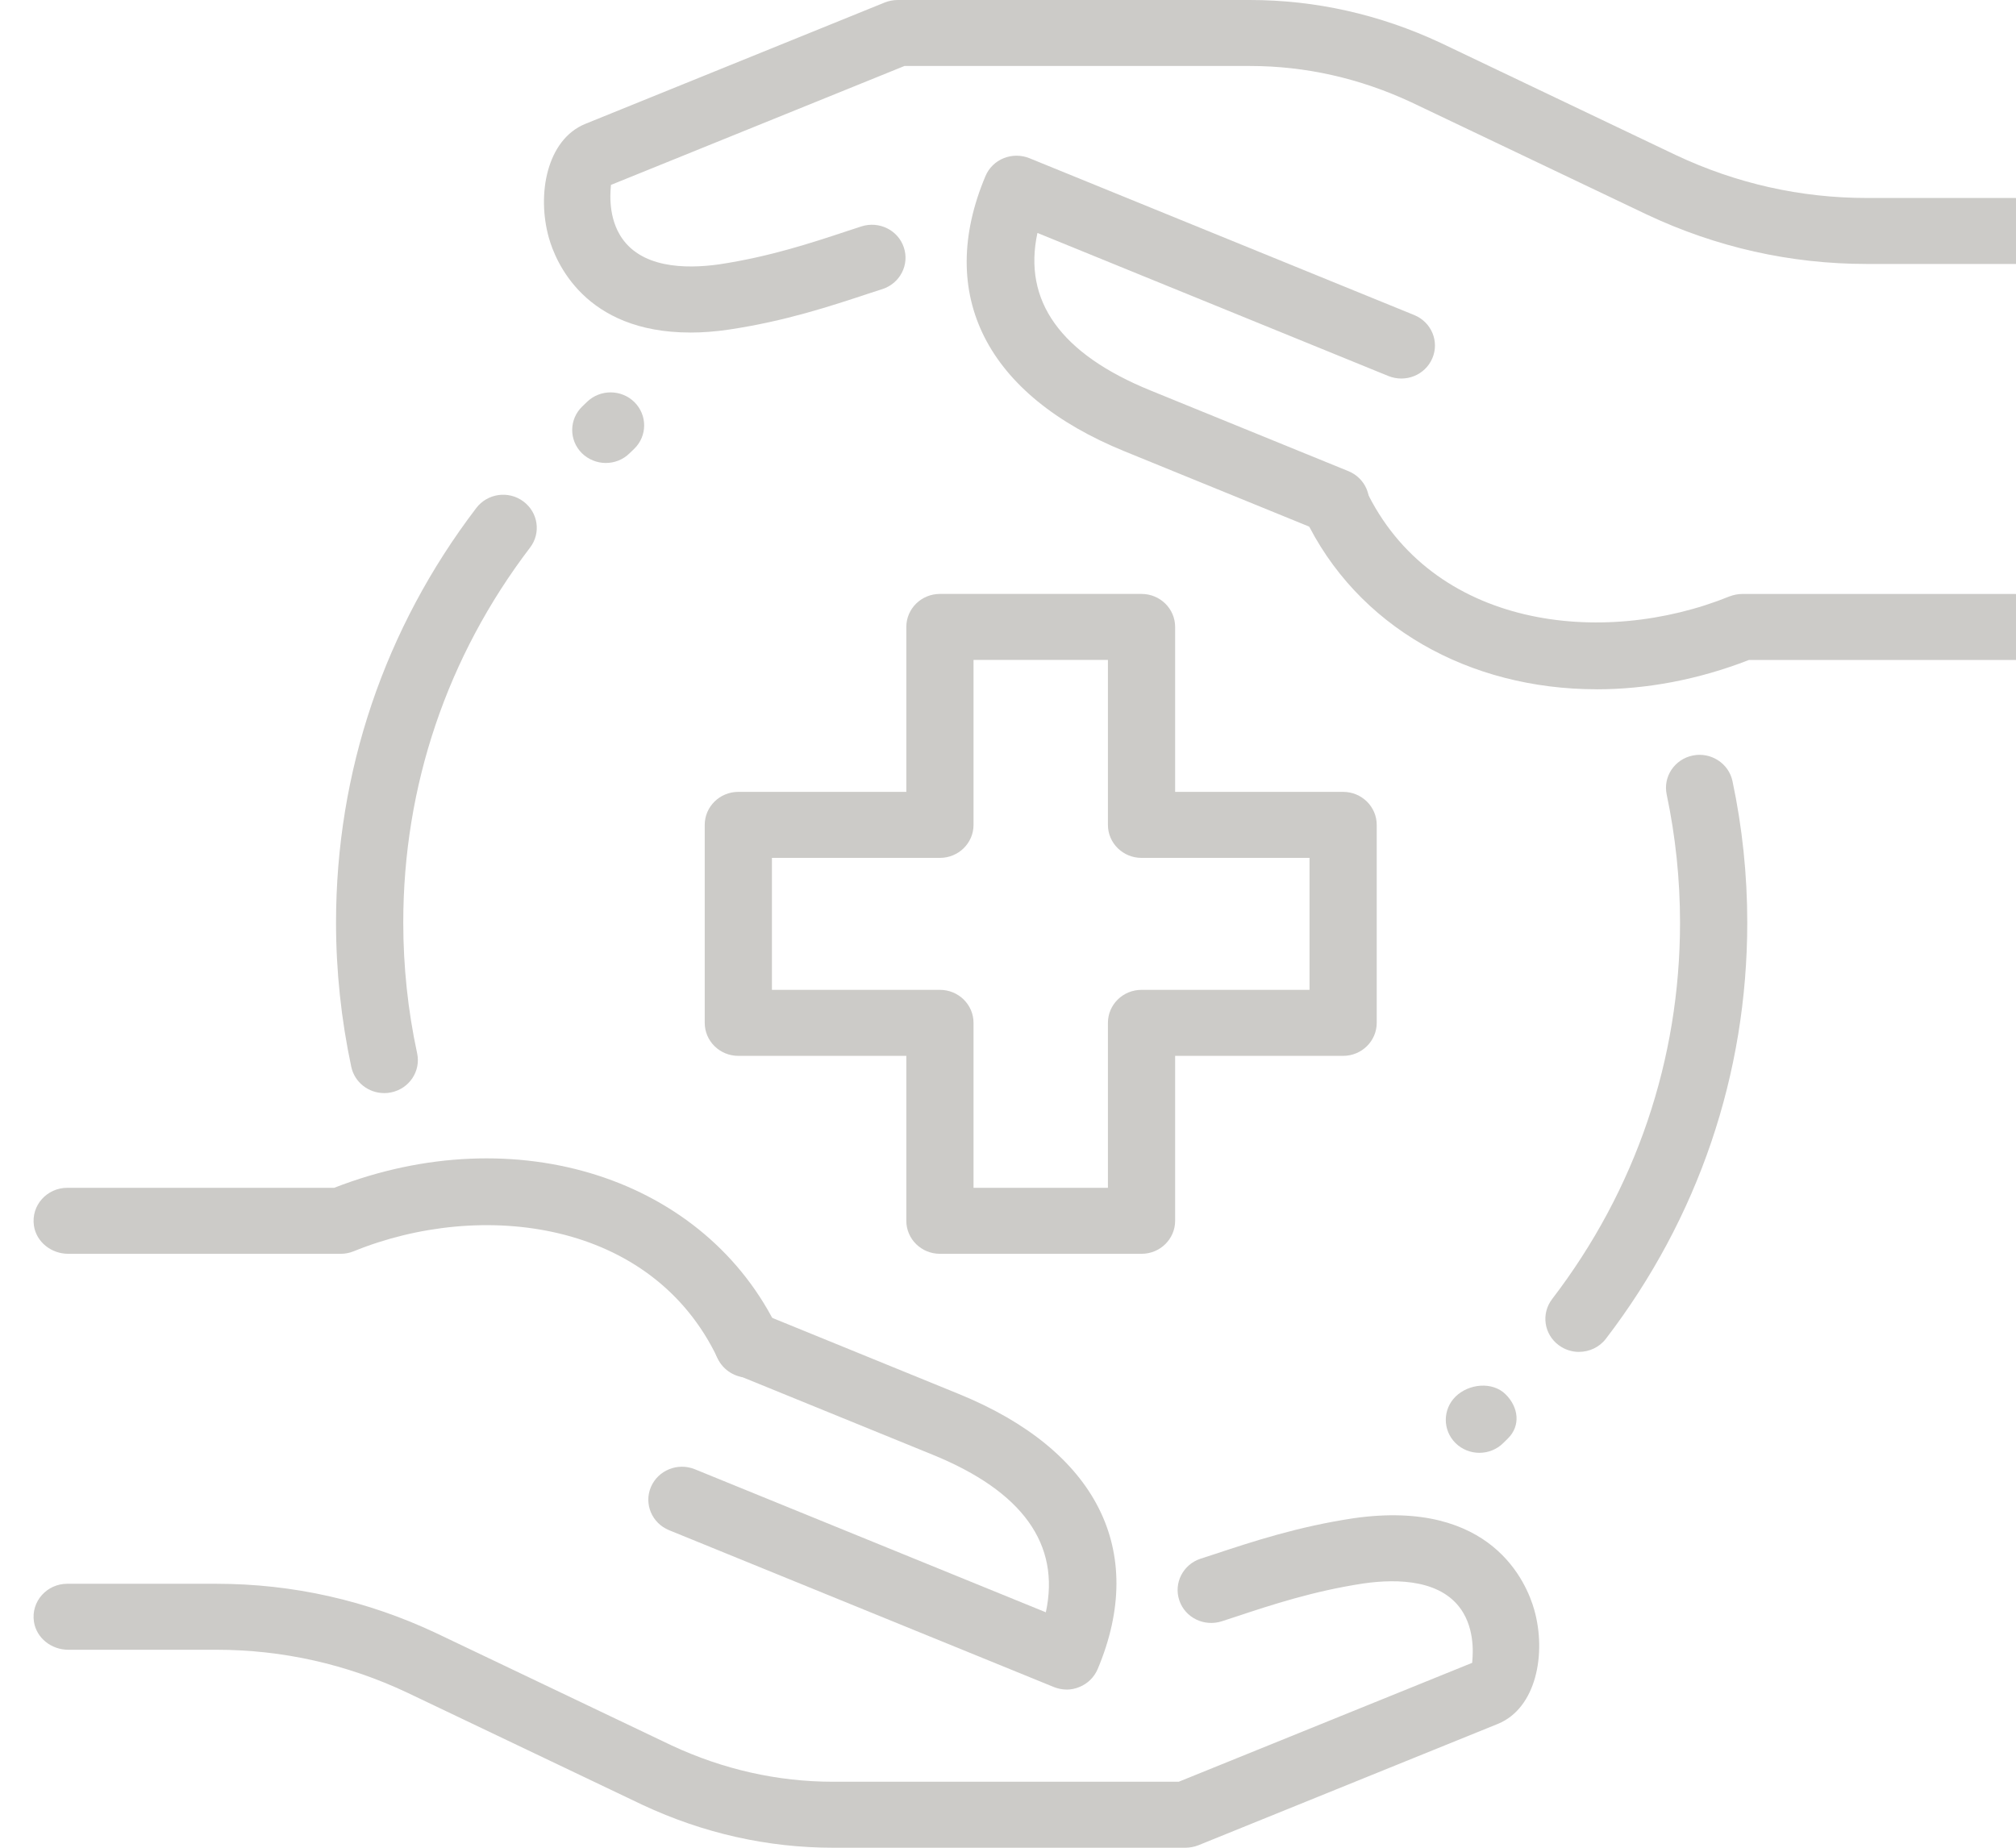
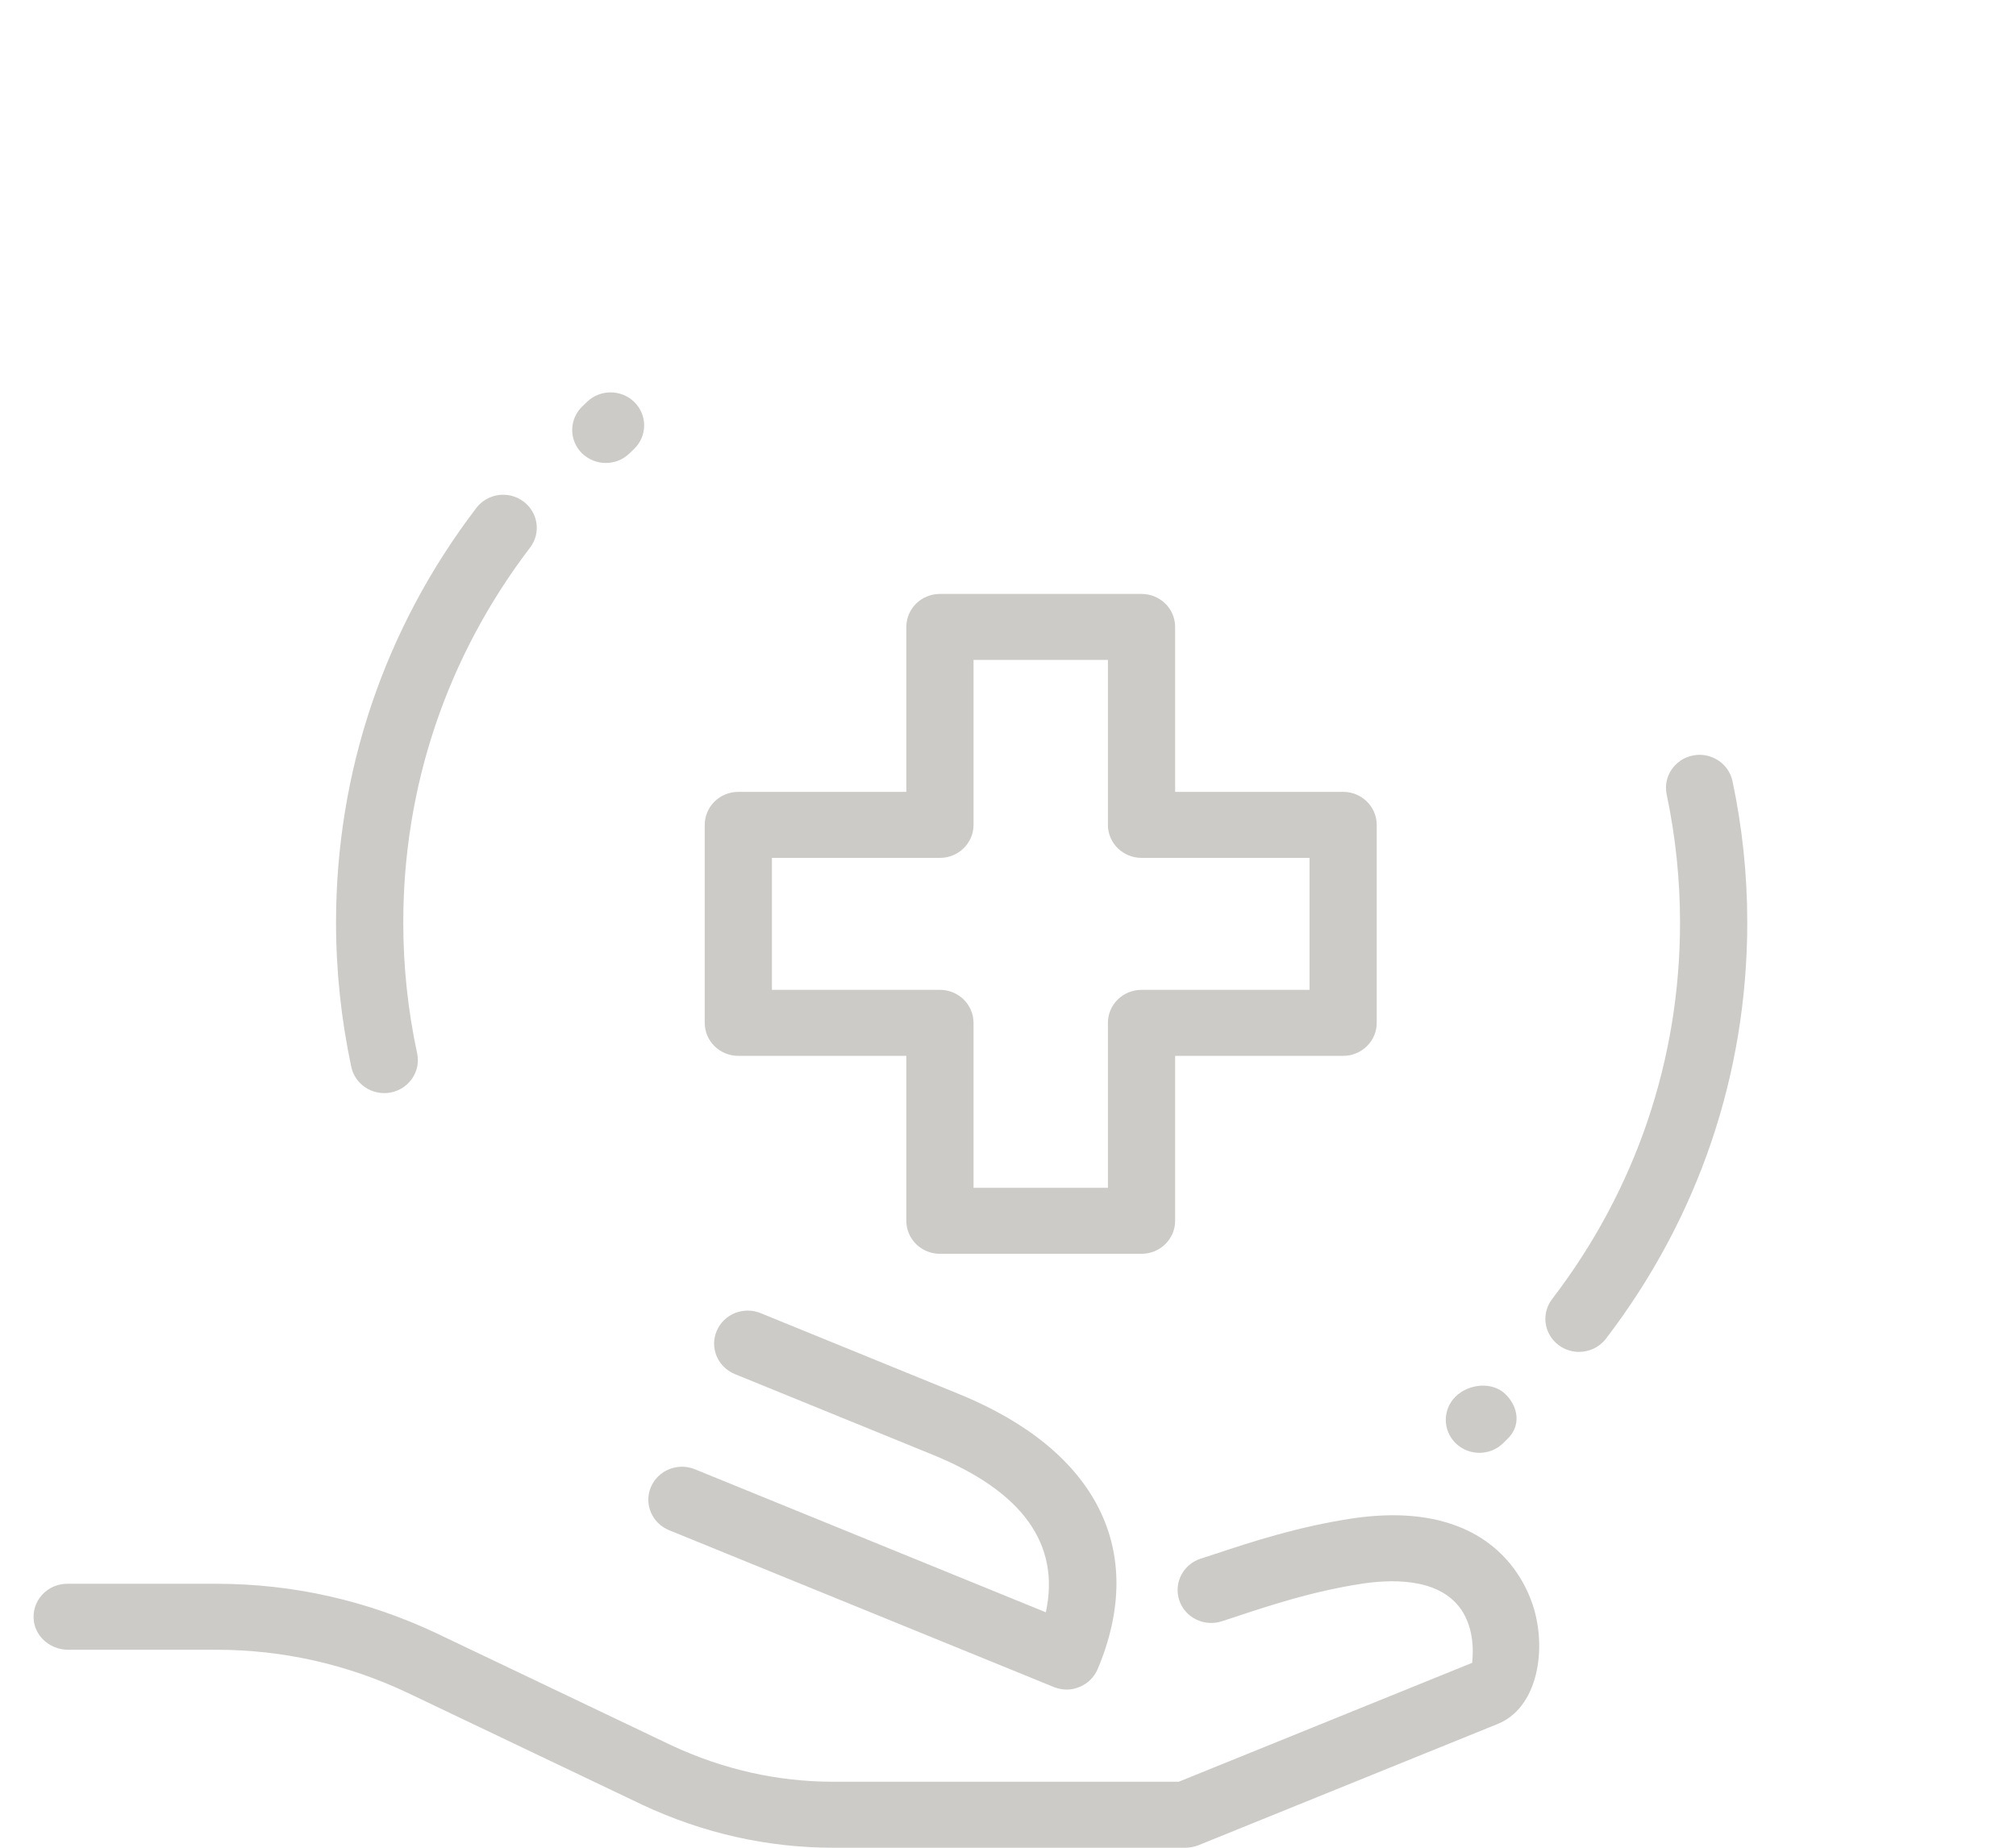
<svg xmlns="http://www.w3.org/2000/svg" width="60" height="55" viewBox="0 0 60 55" fill="none">
  <g clip-path="url(#clip0_19_230)">
    <path d="M46.992 40.241C46.785 40.241 46.572 40.176 46.392 40.042C45.95 39.715 45.862 39.102 46.195 38.667C48.685 35.416 50.001 31.54 50.001 27.461C50.001 26.18 49.867 24.897 49.604 23.65C49.491 23.117 49.84 22.599 50.38 22.489C50.917 22.378 51.45 22.721 51.562 23.251C51.855 24.63 52.002 26.046 52.002 27.461C52.002 31.969 50.546 36.255 47.795 39.849C47.597 40.107 47.297 40.24 46.995 40.24L46.992 40.241Z" fill="#CCCBC8" />
    <path d="M11.432 32.537C10.97 32.537 10.555 32.219 10.455 31.758C10.155 30.349 10.001 28.903 10.001 27.462C10.001 22.974 11.444 18.705 14.174 15.123C14.504 14.687 15.131 14.596 15.574 14.924C16.016 15.25 16.108 15.864 15.776 16.299C13.306 19.54 12.002 23.4 12.002 27.462C12.002 28.768 12.14 30.078 12.415 31.354C12.529 31.884 12.182 32.405 11.643 32.516C11.572 32.532 11.502 32.538 11.435 32.538L11.432 32.537Z" fill="#CCCBC8" />
    <path d="M33.974 37.321H27.974C27.421 37.321 26.974 36.882 26.974 36.339V31.429H21.974C21.421 31.429 20.974 30.989 20.974 30.446V24.554C20.974 24.011 21.421 23.571 21.974 23.571H26.974V18.661C26.974 18.118 27.421 17.679 27.974 17.679H33.974C34.526 17.679 34.974 18.118 34.974 18.661V23.571H39.974C40.526 23.571 40.974 24.011 40.974 24.554V30.446C40.974 30.989 40.526 31.429 39.974 31.429H34.974V36.339C34.974 36.882 34.526 37.321 33.974 37.321ZM28.974 35.357H32.974V30.446C32.974 29.904 33.421 29.464 33.974 29.464H38.974V25.536H33.974C33.421 25.536 32.974 25.096 32.974 24.554V19.643H28.974V24.554C28.974 25.096 28.526 25.536 27.974 25.536H22.974V29.464H27.974C28.526 29.464 28.974 29.904 28.974 30.446V35.357Z" fill="#CCCBC8" />
    <path d="M35.282 55H24.8C22.846 55 20.938 54.572 19.128 53.727L12.121 50.384C10.325 49.537 8.411 49.107 6.441 49.107H2.031C1.53 49.107 1.083 48.758 1.01 48.271C0.92 47.665 1.399 47.143 1.999 47.143H6.441C8.714 47.143 10.918 47.638 12.991 48.616L19.995 51.958C21.527 52.671 23.145 53.036 24.799 53.036H35.081L43.815 49.496C43.815 49.414 43.932 48.654 43.549 48.007C42.962 47.018 41.609 46.986 40.583 47.133C39.093 47.359 37.86 47.765 36.775 48.125L36.362 48.26C35.836 48.427 35.273 48.154 35.099 47.638C34.925 47.123 35.209 46.567 35.733 46.396L36.136 46.265C37.3 45.88 38.619 45.444 40.286 45.192C44.41 44.603 45.44 47.133 45.663 47.92C46.029 49.219 45.725 50.843 44.583 51.312L35.66 54.929C35.54 54.974 35.41 55 35.28 55H35.282Z" fill="#CCCBC8" />
-     <path d="M22.27 41.008C21.894 41.008 21.532 40.798 21.363 40.441C19.402 36.299 14.31 35.705 10.525 37.246C10.402 37.296 10.273 37.321 10.141 37.321H2.031C1.53 37.321 1.083 36.973 1.01 36.485C0.92 35.879 1.399 35.357 1.999 35.357H9.945C15.359 33.245 21.017 35.059 23.177 39.614C23.41 40.105 23.194 40.69 22.691 40.92C22.554 40.979 22.411 41.008 22.269 41.008H22.27Z" fill="#CCCBC8" />
    <path d="M31.747 50.292C31.617 50.292 31.488 50.266 31.365 50.217L19.913 45.548C19.402 45.339 19.16 44.766 19.372 44.264C19.585 43.763 20.17 43.527 20.68 43.734L31.126 47.992C31.564 45.967 30.436 44.392 27.756 43.301L21.87 40.901C21.36 40.693 21.117 40.118 21.33 39.617C21.543 39.116 22.128 38.878 22.637 39.087L28.521 41.487C32.644 43.164 34.155 46.152 32.669 49.682C32.566 49.923 32.373 50.116 32.126 50.215C32.004 50.267 31.874 50.293 31.744 50.293L31.747 50.292Z" fill="#CCCBC8" />
-     <path d="M20.543 9.898C17.396 9.898 16.536 7.788 16.336 7.081C15.97 5.782 16.274 4.158 17.416 3.689L26.337 0.072C26.457 0.026 26.587 0 26.718 0H37.197C39.151 0 41.06 0.428 42.87 1.273L49.876 4.616C51.674 5.463 53.589 5.893 55.559 5.893H59.969C60.47 5.893 60.917 6.242 60.99 6.729C61.08 7.335 60.601 7.857 60.001 7.857H55.559C53.286 7.857 51.083 7.362 49.009 6.384L42.005 3.045C40.472 2.33 38.855 1.964 37.201 1.964H26.919L18.183 5.504C18.183 5.586 18.065 6.346 18.449 6.993C19.036 7.982 20.386 8.014 21.415 7.867C22.905 7.641 24.137 7.235 25.223 6.875L25.635 6.74C26.161 6.571 26.725 6.846 26.899 7.362C27.073 7.877 26.789 8.433 26.265 8.604L25.861 8.735C24.698 9.12 23.379 9.556 21.711 9.808C21.291 9.871 20.901 9.899 20.544 9.899L20.543 9.898Z" fill="#CCCBC8" />
-     <path d="M47.517 20.517C43.737 20.517 40.374 18.663 38.821 15.386C38.589 14.895 38.805 14.31 39.307 14.08C39.81 13.852 40.404 14.067 40.638 14.558C42.595 18.699 47.685 19.289 51.475 17.752C51.597 17.706 51.727 17.68 51.859 17.68H59.968C60.469 17.68 60.916 18.029 60.989 18.516C61.079 19.122 60.6 19.644 60 19.644H52.054C50.534 20.236 48.994 20.518 47.517 20.518V20.517Z" fill="#CCCBC8" />
-     <path d="M39.744 15.912C39.616 15.912 39.486 15.889 39.36 15.837L33.476 13.437C29.354 11.76 27.843 8.772 29.329 5.242C29.431 5 29.625 4.808 29.871 4.709C30.117 4.611 30.391 4.609 30.637 4.709L42.09 9.378C42.6 9.587 42.843 10.16 42.63 10.662C42.417 11.165 41.836 11.399 41.322 11.193L30.876 6.934C30.439 8.96 31.566 10.535 34.246 11.625L40.133 14.025C40.642 14.234 40.885 14.808 40.672 15.309C40.51 15.682 40.139 15.911 39.746 15.911L39.744 15.912Z" fill="#CCCBC8" />
    <path d="M44.03 43.245C43.774 43.245 43.517 43.149 43.322 42.958C42.932 42.575 42.932 41.952 43.322 41.569C43.715 41.186 44.416 41.117 44.806 41.5C45.196 41.883 45.266 42.437 44.876 42.82L44.736 42.958C44.542 43.148 44.286 43.245 44.03 43.245Z" fill="#CCCBC8" />
    <path d="M18.03 13.781C17.773 13.781 17.514 13.682 17.317 13.489C16.93 13.102 16.934 12.481 17.328 12.1L17.47 11.963C17.863 11.582 18.496 11.586 18.884 11.972C19.271 12.359 19.267 12.98 18.874 13.361L18.731 13.498C18.538 13.687 18.284 13.781 18.029 13.781H18.03Z" fill="#CCCBC8" />
  </g>
  <defs>
    <clipPath id="clip0_19_230">
      <rect width="60" height="55" fill="white" />
    </clipPath>
  </defs>
</svg>